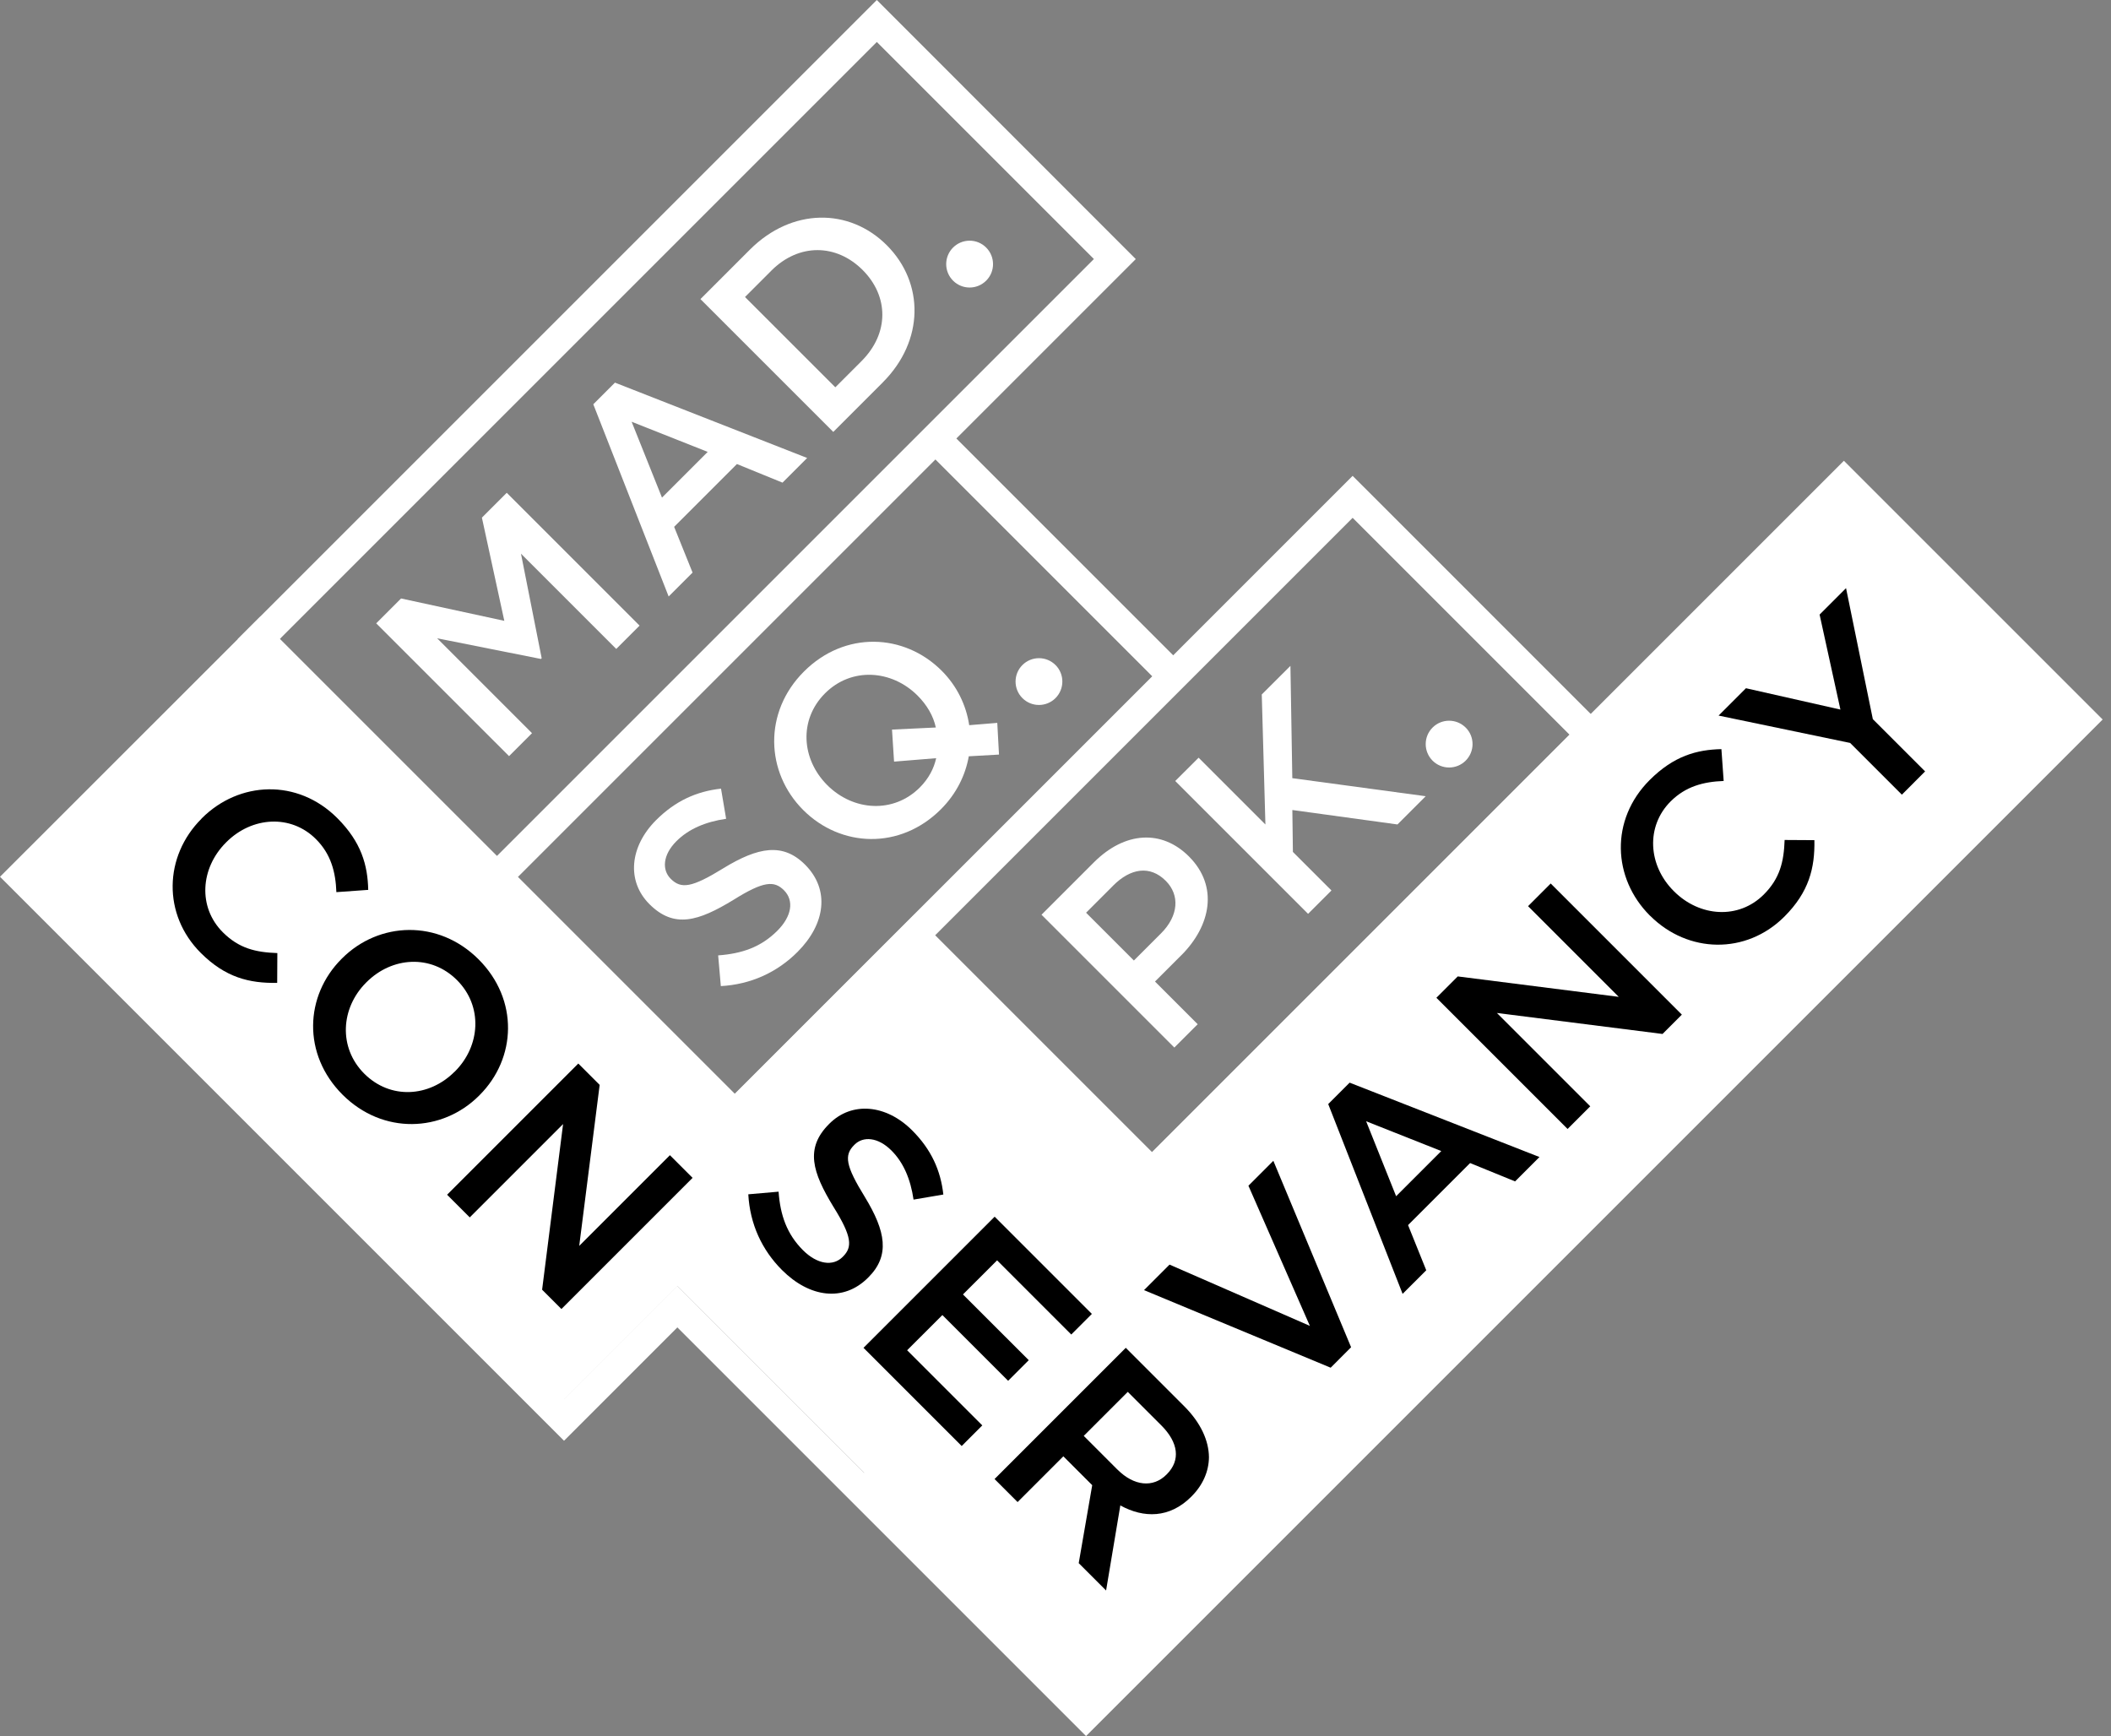
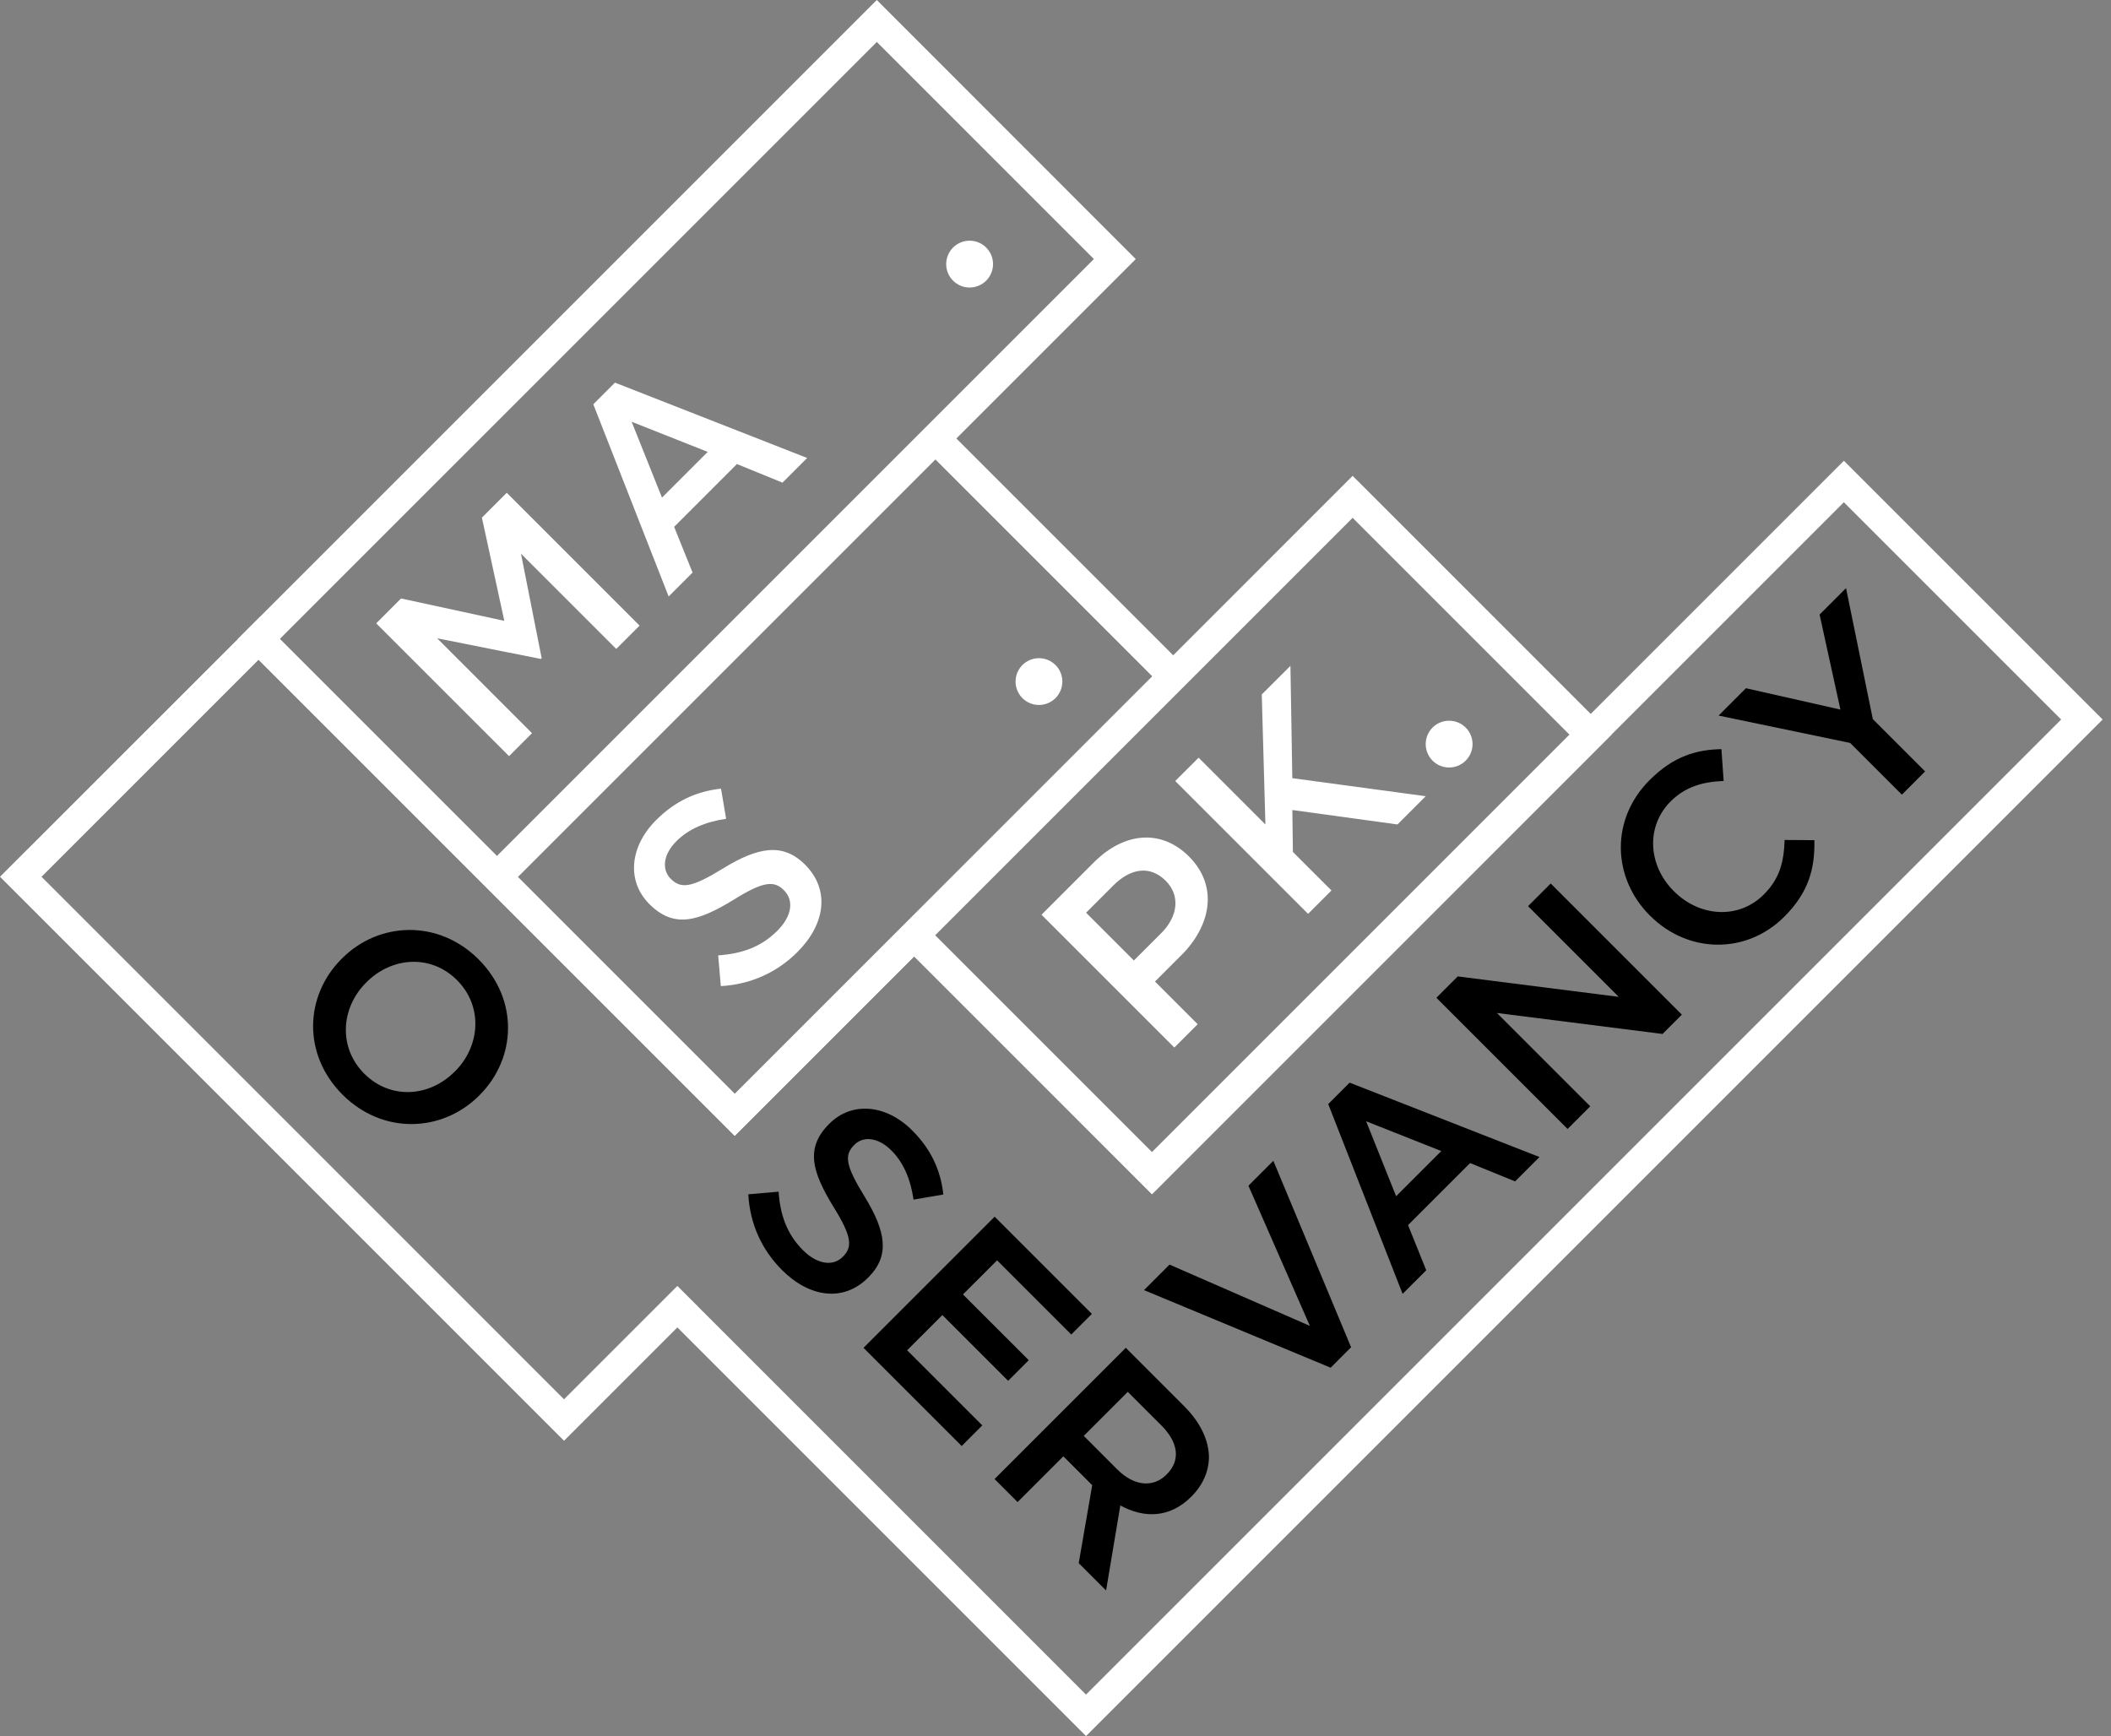
<svg xmlns="http://www.w3.org/2000/svg" width="107px" height="88px" viewBox="0 0 107 88" version="1.1">
  <rect x="0" y="0" width="107" height="88" fill="#808080" stroke="none" />
  <title>mspc-small-logo</title>
  <g id="mspc-small-logo" stroke="none" stroke-width="1" fill="none" fill-rule="evenodd">
    <g id="Group-3" fill-rule="nonzero">
-       <polygon id="Path" fill="#FFFFFF" points="105.575 35.918 94.058 24.401 58.51 59.947 46.625 48.063 37.54 57.146 13.105 32.711 1.198 44.617 28.059 71.479 34.344 65.194 43.804 74.653 43.755 74.702 55.274 86.221 55.322 86.172 55.533 86.382 70.239 71.676 70.028 71.466" />
      <g id="Group" transform="translate(8.751, 29.813)" fill="#000000">
        <g id="Group-2" transform="translate(0, -0)">
-           <path d="M1.46,11.684 L1.479,11.665 C3.369,9.776 6.333,9.642 8.346,11.657 C9.571,12.882 9.885,14.05 9.913,15.294 L8.299,15.409 C8.261,14.383 8.023,13.481 7.263,12.721 C6,11.457 4.025,11.572 2.723,12.874 L2.704,12.893 C1.403,14.194 1.271,16.169 2.543,17.443 C3.36,18.26 4.205,18.46 5.307,18.498 L5.299,20.008 C3.883,20.035 2.668,19.732 1.424,18.488 C-0.515,16.549 -0.447,13.595 1.462,11.687 L1.46,11.684 Z" id="Path" />
          <path d="M8.565,18.789 L8.584,18.77 C10.454,16.899 13.465,16.776 15.508,18.817 C17.55,20.859 17.427,23.832 15.554,25.702 L15.535,25.722 C13.665,27.592 10.654,27.715 8.611,25.675 C6.569,23.632 6.692,20.66 8.565,18.789 L8.565,18.789 Z M14.291,24.516 L14.31,24.496 C15.601,23.206 15.735,21.19 14.414,19.87 C13.094,18.549 11.119,18.683 9.826,19.974 L9.807,19.993 C8.516,21.284 8.393,23.288 9.711,24.609 C11.032,25.93 12.998,25.807 14.289,24.513 L14.291,24.516 Z" id="Shape" />
-           <polygon id="Path" points="20.561 24.097 21.644 25.18 20.608 33.34 25.205 28.743 26.354 29.892 19.706 36.54 18.727 35.561 19.79 27.165 15.06 31.896 13.911 30.747 20.559 24.099" />
          <path d="M29.173,30.726 L30.713,30.592 C30.798,31.779 31.131,32.739 31.948,33.557 C32.67,34.278 33.469,34.393 33.961,33.898 L33.98,33.879 C34.456,33.404 34.445,32.881 33.496,31.363 C32.424,29.605 32.044,28.391 33.269,27.165 L33.288,27.146 C34.428,26.006 36.167,26.167 37.486,27.488 C38.454,28.456 38.93,29.52 39.064,30.737 L37.554,30.994 C37.401,29.949 37.042,29.113 36.433,28.505 C35.749,27.822 34.997,27.773 34.562,28.21 L34.543,28.229 C34.029,28.743 34.106,29.274 35.085,30.86 C36.148,32.607 36.367,33.833 35.265,34.935 L35.246,34.954 C34.002,36.198 32.282,35.96 30.887,34.565 C29.87,33.548 29.262,32.238 29.178,30.728 L29.173,30.726 Z" id="Path" />
          <polygon id="Path" points="41.663 31.858 46.593 36.788 45.548 37.833 41.788 34.073 40.059 35.801 43.393 39.134 42.348 40.179 39.015 36.846 37.229 38.631 41.038 42.44 39.994 43.485 35.017 38.508 41.665 31.86" />
          <path d="M48.311,38.506 L51.275,41.47 C52.111,42.307 52.519,43.209 52.527,44.054 C52.519,44.765 52.224,45.46 51.644,46.039 L51.625,46.059 C50.534,47.15 49.221,47.15 48.035,46.496 L47.313,50.808 L45.926,49.422 L46.61,45.47 L45.147,44.007 L42.828,46.326 L41.66,45.158 L48.308,38.51 L48.311,38.506 Z M47.892,44.681 C48.729,45.517 49.697,45.611 50.37,44.937 L50.389,44.918 C51.101,44.207 50.977,43.305 50.113,42.44 L48.412,40.74 L46.181,42.971 L47.89,44.681 L47.892,44.681 Z" id="Shape" />
          <polygon id="Path" points="49.238 35.58 50.529 34.289 57.642 37.395 54.528 30.291 55.791 29.028 59.732 38.478 58.696 39.515 49.234 35.582" />
          <path d="M58.575,26.148 L59.657,25.066 L69.28,28.836 L68.044,30.072 L65.764,29.142 L62.619,32.287 L63.541,34.576 L62.343,35.773 L58.572,26.151 L58.575,26.148 Z M64.303,28.533 L60.494,27.023 L62.014,30.822 L64.303,28.533 Z" id="Shape" />
          <polygon id="Path" points="64.055 20.764 65.138 19.681 73.298 20.717 68.701 16.12 69.849 14.971 76.497 21.619 75.518 22.598 67.123 21.534 71.854 26.265 70.705 27.414 64.057 20.766" />
          <path d="M74.892,16.613 L74.873,16.594 C72.983,14.704 72.849,11.74 74.865,9.727 C76.09,8.502 77.257,8.187 78.502,8.16 L78.616,9.774 C77.591,9.812 76.688,10.05 75.928,10.81 C74.665,12.073 74.78,14.048 76.081,15.349 L76.1,15.368 C77.402,16.67 79.377,16.802 80.65,15.53 C81.468,14.712 81.668,13.867 81.706,12.765 L83.215,12.774 C83.243,14.19 82.939,15.405 81.695,16.649 C79.757,18.587 76.803,18.519 74.894,16.611 L74.892,16.613 Z" id="Path" />
          <polygon id="Path" points="85.027 7.846 78.359 6.459 79.746 5.073 84.534 6.155 83.479 1.34 84.819 0 86.177 6.64 88.827 9.289 87.649 10.468 85.027 7.846" />
        </g>
      </g>
      <g id="Group" transform="translate(19.069, 11.032)" fill="#FFFFFF">
        <polygon id="Path" points="8.387 22.332 8.349 22.37 3.089 21.323 7.897 26.132 6.733 27.296 0 20.565 1.259 19.304 6.493 20.438 5.357 15.206 6.616 13.947 13.349 20.68 12.166 21.862 7.338 17.034 8.387 22.334" />
        <path d="M21.844,12.182 L20.594,13.433 L18.284,12.49 L15.101,15.673 L16.035,17.992 L14.823,19.204 L11.003,9.46 L12.101,8.363 L21.842,12.182 L21.844,12.182 Z M12.946,10.346 L14.485,14.191 L16.802,11.874 L12.946,10.346 Z" id="Shape" />
-         <path d="M25.677,8.352 L23.167,10.862 L16.434,4.129 L18.944,1.619 C21.061,-0.496 23.974,-0.506 25.879,1.398 C27.781,3.301 27.792,6.235 25.675,8.352 L25.677,8.352 Z M20.021,2.695 L18.693,4.023 L23.271,8.6 L24.598,7.273 C26.01,5.859 25.983,3.984 24.656,2.655 C23.329,1.328 21.433,1.279 20.021,2.693 L20.021,2.695 Z" id="Shape" />
        <path d="M30.917,1.517 C31.38,1.98 31.382,2.732 30.917,3.194 C30.452,3.659 29.703,3.659 29.238,3.194 C28.775,2.732 28.775,1.98 29.238,1.517 C29.703,1.052 30.454,1.052 30.917,1.517 Z" id="Path" />
        <path d="M17.594,32.98 C19.362,31.901 20.613,31.672 21.738,32.797 C23.008,34.067 22.768,35.808 21.354,37.222 C20.324,38.252 18.997,38.868 17.468,38.953 L17.332,37.396 C18.536,37.307 19.496,36.982 20.333,36.146 C21.065,35.413 21.188,34.617 20.67,34.097 C20.18,33.606 19.651,33.615 18.112,34.579 C16.332,35.664 15.101,36.05 13.85,34.8 C12.676,33.628 12.85,31.876 14.186,30.54 C15.167,29.559 16.245,29.08 17.477,28.944 L17.736,30.472 C16.678,30.627 15.831,30.993 15.216,31.608 C14.523,32.301 14.475,33.061 14.927,33.513 C15.455,34.042 15.993,33.965 17.589,32.984 L17.594,32.98 Z" id="Path" />
-         <path d="M31.48,25.61 L31.567,27.217 L30.036,27.304 C29.864,28.266 29.412,29.198 28.624,29.988 C26.558,32.056 23.547,31.931 21.643,30.027 C19.738,28.122 19.613,25.073 21.681,23.007 C23.749,20.939 26.76,21.064 28.664,22.969 C29.433,23.737 29.904,24.708 30.057,25.727 L31.48,25.61 Z M26.248,27.574 L26.144,25.95 L28.365,25.844 C28.24,25.258 27.913,24.699 27.441,24.228 C26.125,22.911 24.085,22.775 22.749,24.113 C21.413,25.449 21.547,27.451 22.864,28.767 C24.182,30.084 26.221,30.22 27.556,28.882 C28,28.438 28.27,27.92 28.382,27.4 L26.248,27.574 L26.248,27.574 Z" id="Shape" />
        <path d="M34.431,22.676 C34.894,23.139 34.894,23.89 34.431,24.355 C33.966,24.818 33.217,24.818 32.754,24.355 C32.291,23.892 32.291,23.141 32.754,22.678 C33.219,22.215 33.968,22.215 34.431,22.678 L34.431,22.676 Z" id="Path" />
        <path d="M40.81,37.386 L39.474,38.721 L41.638,40.885 L40.455,42.068 L33.722,35.335 L36.376,32.681 C37.943,31.114 39.82,31.005 41.196,32.383 C42.716,33.904 42.292,35.904 40.812,37.386 L40.81,37.386 Z M37.357,33.857 L35.981,35.233 L38.404,37.656 L39.78,36.28 C40.674,35.386 40.74,34.337 40.02,33.617 C39.222,32.819 38.238,32.974 37.355,33.857 L37.357,33.857 Z" id="Shape" />
        <polygon id="Path" points="53.197 29.326 51.764 30.759 46.436 30.027 46.464 32.152 48.418 34.105 47.233 35.29 40.5 28.557 41.685 27.375 45.071 30.761 44.886 24.17 46.339 22.72 46.434 28.413 53.195 29.328" />
        <path d="M55.221,25.846 C55.686,26.309 55.686,27.06 55.221,27.525 C54.758,27.988 54.006,27.988 53.543,27.525 C53.08,27.06 53.08,26.311 53.543,25.848 C54.006,25.385 54.756,25.385 55.221,25.848 L55.221,25.846 Z" id="Path" />
      </g>
      <path d="M80.615,36.175 L80.615,36.175 C80.615,36.175 69.625,25.184 69.625,25.184 L68.561,24.121 L59.465,33.217 L59.465,33.217 L48.475,22.227 L57.569,13.133 L57.036,12.6 L57.036,12.6 C57.036,12.6 44.443,0 44.443,0 L44.443,0 C44.443,0 43.379,1.064 43.379,1.064 L13.118,31.325 L12.054,32.389 L13.118,33.453 L24.121,44.455 L24.654,44.988 L25.187,45.521 L36.177,56.512 L36.589,56.923 L37.24,57.575 L46.337,48.479 L46.337,48.479 C46.337,48.479 57.327,59.469 57.327,59.469 L57.739,59.881 L58.391,60.533 L81.683,37.24 L80.619,36.177 L80.615,36.175 Z M25.176,43.383 L14.181,32.389 L44.443,2.128 L55.446,13.13 L47.415,21.161 L47.415,21.161 L25.187,43.39 L25.178,43.381 L25.176,43.383 Z M26.248,44.455 L47.413,23.29 L58.403,34.281 L37.238,55.446 L26.248,44.455 Z M58.386,58.403 L47.396,47.413 L60.531,34.278 L68.561,26.248 L79.551,37.238 L58.386,58.403 Z" id="Shape" fill="#FFFFFF" />
      <path d="M106.05,35.945 L105.526,35.421 L94.512,24.407 L93.461,23.356 L92.41,24.407 L58.401,58.416 L47.4,47.415 L47.4,47.415 C47.4,47.415 46.349,46.366 46.349,46.366 L37.255,55.46 L14.173,32.378 L14.249,32.302 L13.198,31.251 L0,44.443 L1.051,45.494 L27.537,71.98 L27.788,72.23 L28.588,73.031 L34.334,67.285 L53.998,86.949 L54.522,87.473 L55.049,88 L106.577,36.472 L106.05,35.945 L106.05,35.945 Z M35.385,66.234 L34.344,65.194 L34.334,65.183 L28.588,70.929 L2.104,44.443 L13.107,33.44 L37.24,57.573 L37.574,57.24 L37.574,57.24 C37.574,57.24 46.337,48.479 46.337,48.479 L57.337,59.48 L57.337,59.48 C57.337,59.48 58.389,60.533 58.389,60.533 L59.423,59.499 L59.452,59.469 L59.452,59.469 L93.459,25.458 L104.473,36.472 L55.046,85.898 L35.383,66.234 L35.385,66.234 Z" id="Shape" fill="#FFFFFF" />
    </g>
  </g>
</svg>